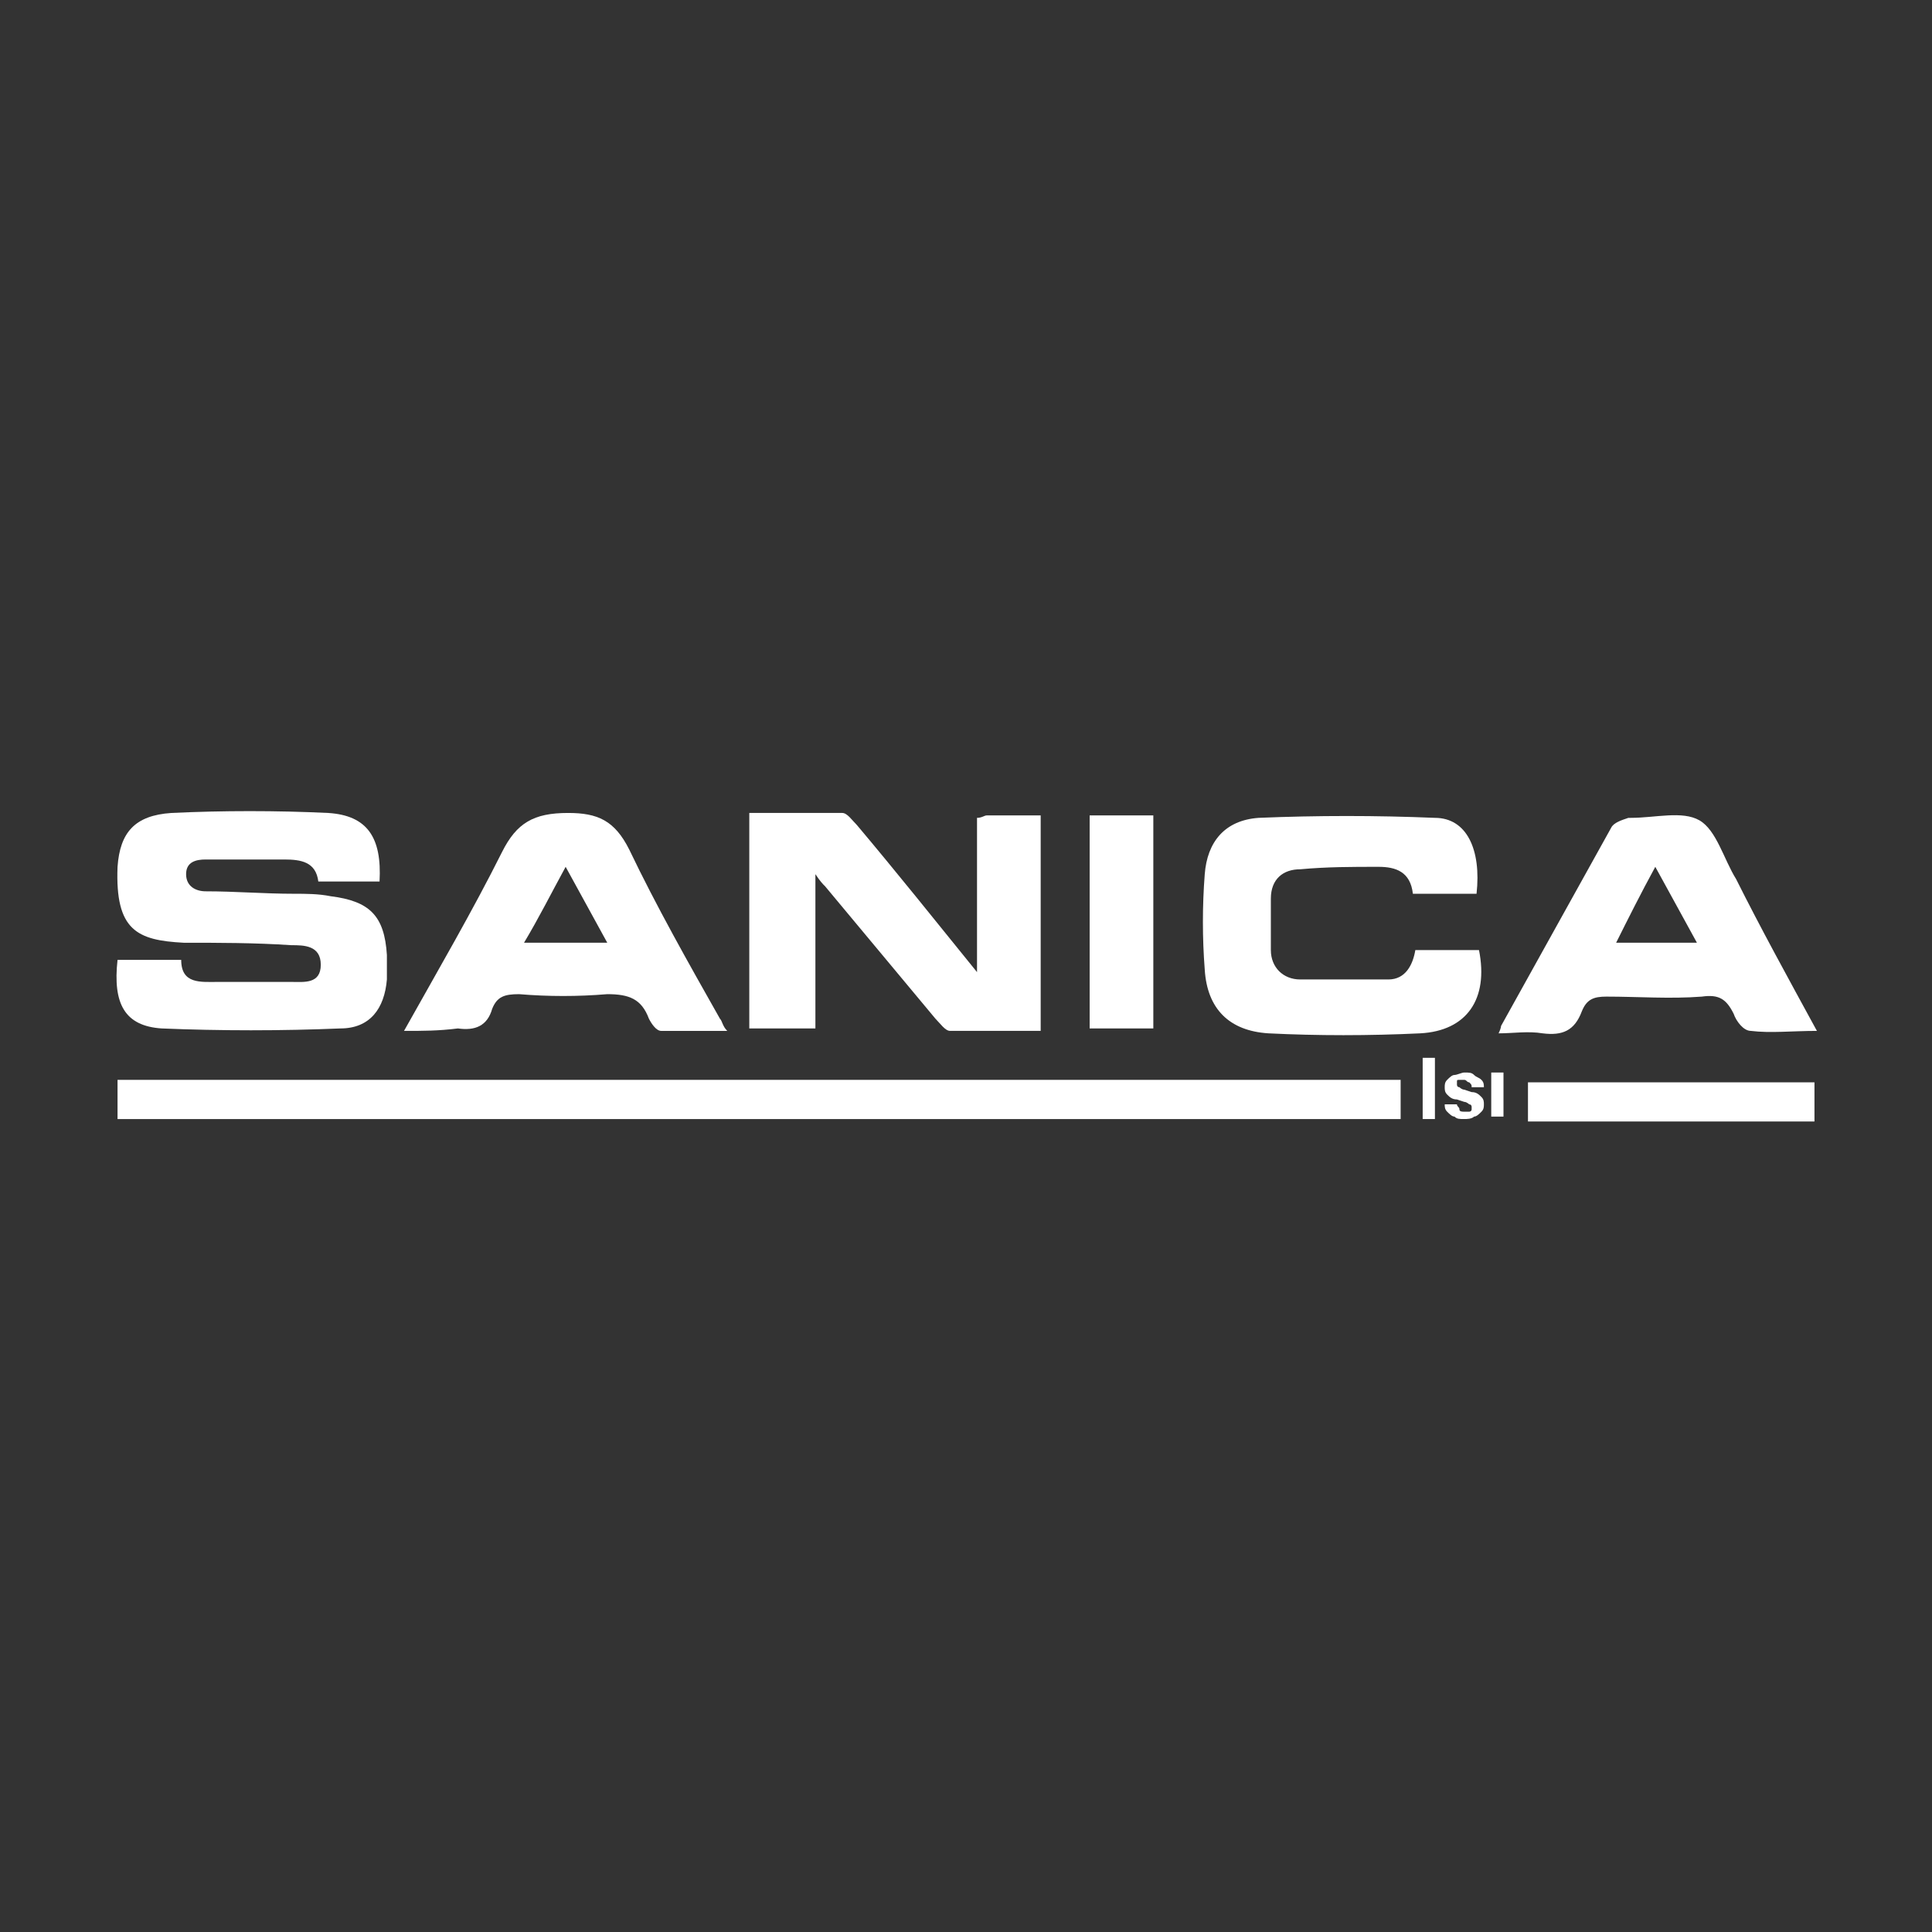
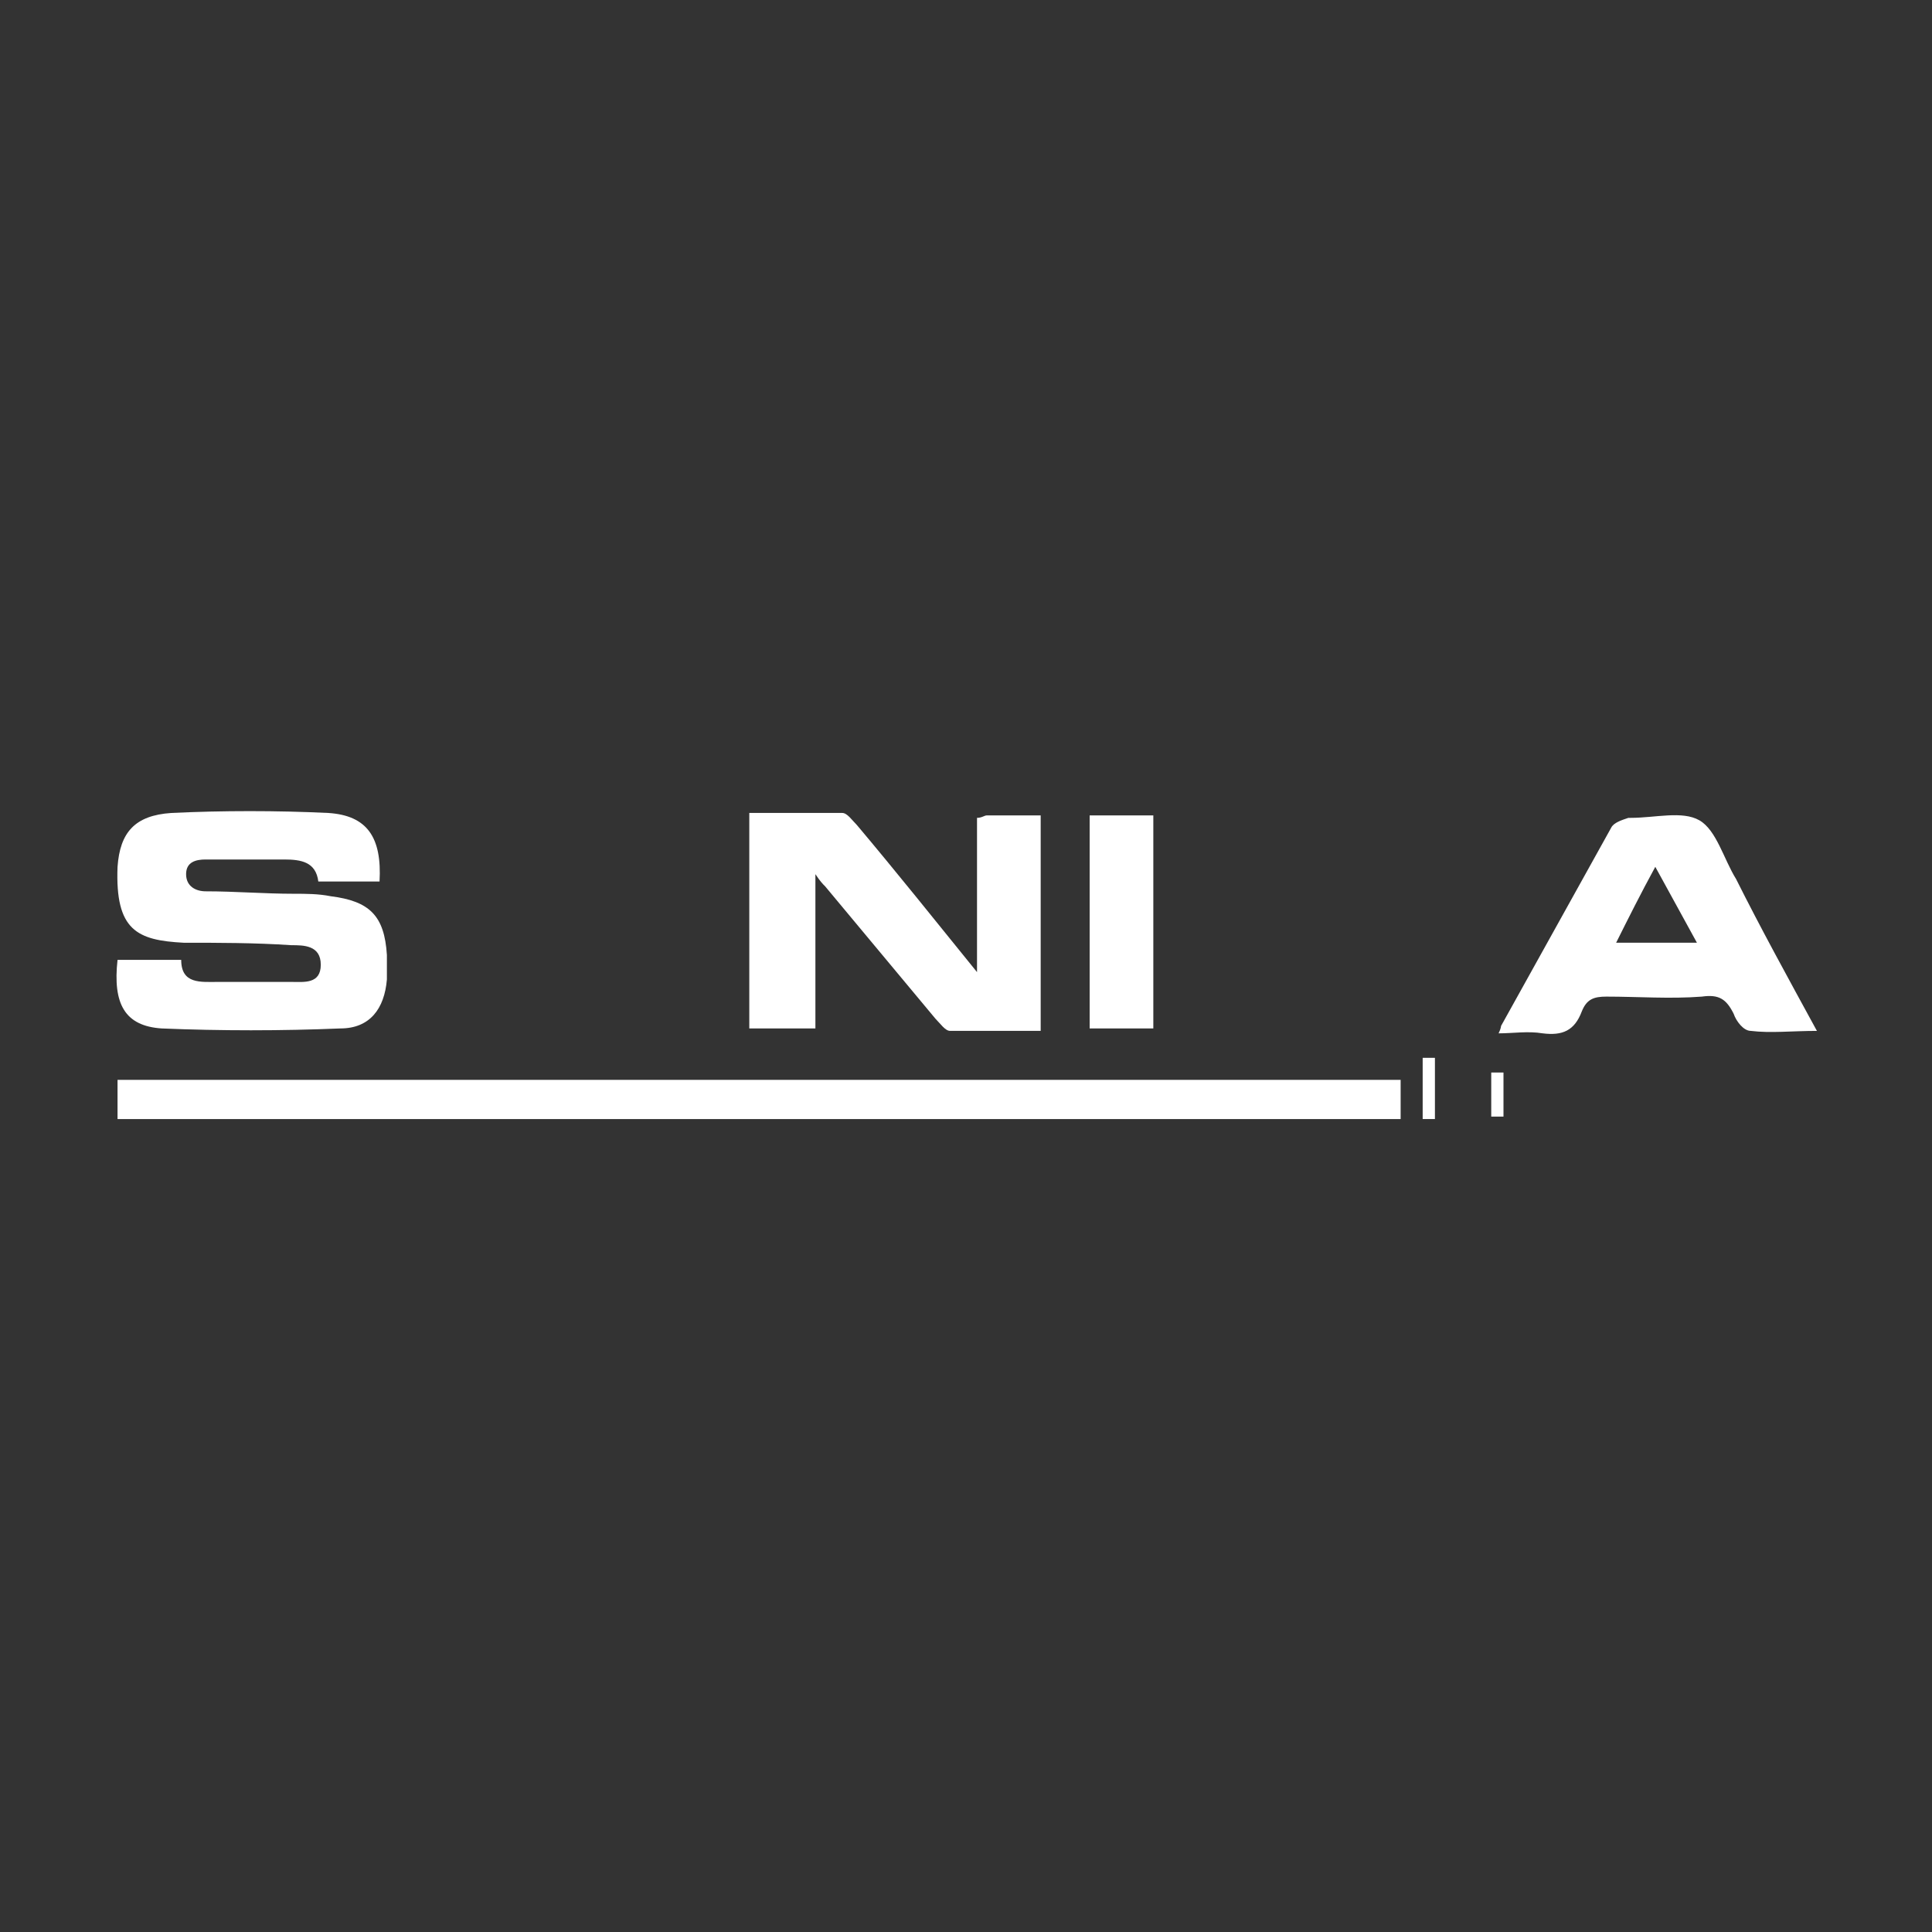
<svg xmlns="http://www.w3.org/2000/svg" version="1.1" id="Layer_1" x="0px" y="0px" viewBox="0 0 78.9 78.9" style="enable-background:new 0 0 78.9 78.9;" xml:space="preserve">
  <rect x="0" y="0" width="78.9" height="78.9" fill="#333333" stroke="none" />
  <style type="text/css">
	.st0{fill:#FFFFFF;}
</style>
  <g>
    <path class="st0" d="M57.2,44.1c0,0.6,0,1.1,0,1.6c-17.5,0-34.9,0-52.4,0c0-0.5,0-1,0-1.6C22.2,44.1,39.7,44.1,57.2,44.1z" />
    <path class="st0" d="M15.5,36c-0.9,0-1.7,0-2.5,0c-0.1-0.8-0.7-0.9-1.4-0.9c-1.1,0-2.1,0-3.2,0c-0.4,0-0.8,0.1-0.8,0.6   c0,0.5,0.4,0.7,0.8,0.7c1.2,0,2.4,0.1,3.6,0.1c0.5,0,1,0,1.5,0.1c1.6,0.2,2.2,0.8,2.3,2.4c0,0.3,0,0.7,0,1c-0.1,1.2-0.7,2-1.9,2   c-2.4,0.1-4.9,0.1-7.3,0c-1.5-0.1-2-1-1.8-2.8c0.8,0,1.7,0,2.6,0c0,1,0.8,0.9,1.5,0.9c1,0,2,0,3,0c0.5,0,1.2,0.1,1.2-0.7   c0-0.8-0.7-0.8-1.2-0.8c-1.5-0.1-3-0.1-4.4-0.1c-1.9-0.1-2.8-0.5-2.7-3.1c0.1-1.4,0.7-2.1,2.2-2.2c2.1-0.1,4.3-0.1,6.4,0   C15,33.3,15.6,34.2,15.5,36z" />
    <path class="st0" d="M39.9,33.4c0.2,0,0.3-0.1,0.4-0.1c0.7,0,1.4,0,2.2,0c0,2.9,0,5.8,0,8.8c-1.2,0-2.5,0-3.7,0   c-0.2,0-0.4-0.3-0.6-0.5c-1.5-1.8-3-3.6-4.5-5.4c-0.1-0.1-0.2-0.2-0.4-0.5c0,2.2,0,4.2,0,6.3c-0.9,0-1.8,0-2.7,0c0-2.9,0-5.8,0-8.8   c1.3,0,2.5,0,3.8,0c0.2,0,0.4,0.3,0.6,0.5c1.6,1.9,3.2,3.9,4.9,6C39.9,37.5,39.9,35.4,39.9,33.4z" />
-     <path class="st0" d="M60.3,36.5c-0.9,0-1.7,0-2.6,0c-0.1-0.9-0.7-1.1-1.4-1.1c-1.1,0-2.1,0-3.2,0.1c-0.7,0-1.2,0.4-1.2,1.2   c0,0.7,0,1.4,0,2.1c0,0.7,0.5,1.2,1.2,1.2c1.2,0,2.4,0,3.6,0c0.7,0,1-0.6,1.1-1.2c0.9,0,1.8,0,2.6,0c0.4,2-0.5,3.3-2.4,3.4   c-2.1,0.1-4.2,0.1-6.2,0c-1.6-0.1-2.5-1-2.6-2.6c-0.1-1.3-0.1-2.6,0-3.9c0.1-1.3,0.8-2.2,2.2-2.3c2.4-0.1,4.8-0.1,7.2,0   C59.9,33.4,60.5,34.7,60.3,36.5z" />
-     <path class="st0" d="M16.5,42.1c1.4-2.5,2.8-4.9,4-7.3c0.6-1.2,1.3-1.6,2.7-1.6c1.2,0,1.9,0.3,2.5,1.5c1.1,2.3,2.4,4.6,3.7,6.9   c0.1,0.1,0.1,0.3,0.3,0.5c-1,0-1.9,0-2.7,0c-0.2,0-0.4-0.3-0.5-0.5c-0.3-0.8-0.8-1-1.7-1c-1.2,0.1-2.4,0.1-3.6,0   c-0.6,0-0.9,0.1-1.1,0.6c-0.2,0.7-0.7,0.9-1.4,0.8C17.9,42.1,17.3,42.1,16.5,42.1z M24.8,38.5c-0.6-1.1-1.1-2-1.7-3.1   c-0.6,1.1-1.1,2.1-1.7,3.1C22.6,38.5,23.6,38.5,24.8,38.5z" />
    <path class="st0" d="M74.2,42.1c-1,0-1.9,0.1-2.7,0c-0.3,0-0.6-0.4-0.7-0.7c-0.3-0.6-0.6-0.8-1.3-0.7c-1.3,0.1-2.6,0-3.9,0   c-0.5,0-0.8,0.1-1,0.6c-0.3,0.8-0.8,1-1.6,0.9c-0.6-0.1-1.2,0-1.8,0c0.1-0.2,0.1-0.3,0.1-0.3c1.5-2.7,3-5.4,4.5-8.1   c0.1-0.2,0.4-0.3,0.7-0.4c0,0,0,0,0.1,0c1,0,2.1-0.3,2.8,0.1c0.7,0.4,1,1.6,1.5,2.4C71.9,37.9,73,39.9,74.2,42.1z M69.3,38.5   c-0.6-1.1-1.1-2-1.7-3.1c-0.6,1.1-1.1,2.1-1.6,3.1C67.1,38.5,68.1,38.5,69.3,38.5z" />
    <path class="st0" d="M44.5,33.3c0.9,0,1.7,0,2.6,0c0,2.9,0,5.8,0,8.7c-0.8,0-1.7,0-2.6,0C44.5,39.2,44.5,36.3,44.5,33.3z" />
-     <path class="st0" d="M74.1,44.2c0,0.5,0,1,0,1.6c-3.9,0-7.8,0-11.7,0c0-0.5,0-1,0-1.6C66.3,44.2,70.2,44.2,74.1,44.2z" />
    <g>
      <path class="st0" d="M58.1,43.2h0.5v2.5h-0.5V43.2z" />
-       <path class="st0" d="M59.4,45.6c-0.1,0-0.2-0.1-0.3-0.2C59,45.3,59,45.2,59,45.1l0,0h0.5l0,0c0,0.1,0.1,0.1,0.1,0.2    s0.1,0.1,0.2,0.1c0.1,0,0.1,0,0.2,0c0,0,0.1,0,0.1-0.1c0,0,0-0.1,0-0.1v0c0,0,0-0.1-0.1-0.1c0,0-0.1-0.1-0.2-0.1l-0.3-0.1    c-0.2,0-0.3-0.1-0.4-0.2C59,44.6,59,44.5,59,44.4v0c0-0.1,0-0.2,0.1-0.3c0.1-0.1,0.2-0.2,0.3-0.2c0.1,0,0.3-0.1,0.4-0.1    c0.2,0,0.3,0,0.4,0.1c0.1,0.1,0.2,0.1,0.3,0.2c0.1,0.1,0.1,0.2,0.1,0.3v0h-0.5l0,0c0-0.1,0-0.1-0.1-0.2c-0.1,0-0.1-0.1-0.2-0.1    c-0.1,0-0.1,0-0.2,0s-0.1,0-0.1,0.1c0,0,0,0.1,0,0.1v0c0,0,0,0.1,0.1,0.1c0,0,0.1,0.1,0.2,0.1l0.3,0.1c0.2,0,0.3,0.1,0.4,0.2    c0.1,0.1,0.1,0.2,0.1,0.3v0c0,0.1,0,0.2-0.1,0.3s-0.2,0.2-0.3,0.2c-0.1,0.1-0.3,0.1-0.4,0.1C59.6,45.7,59.5,45.7,59.4,45.6z" />
      <path class="st0" d="M60.9,43.8h0.5v1.8h-0.5V43.8z" />
    </g>
  </g>
</svg>